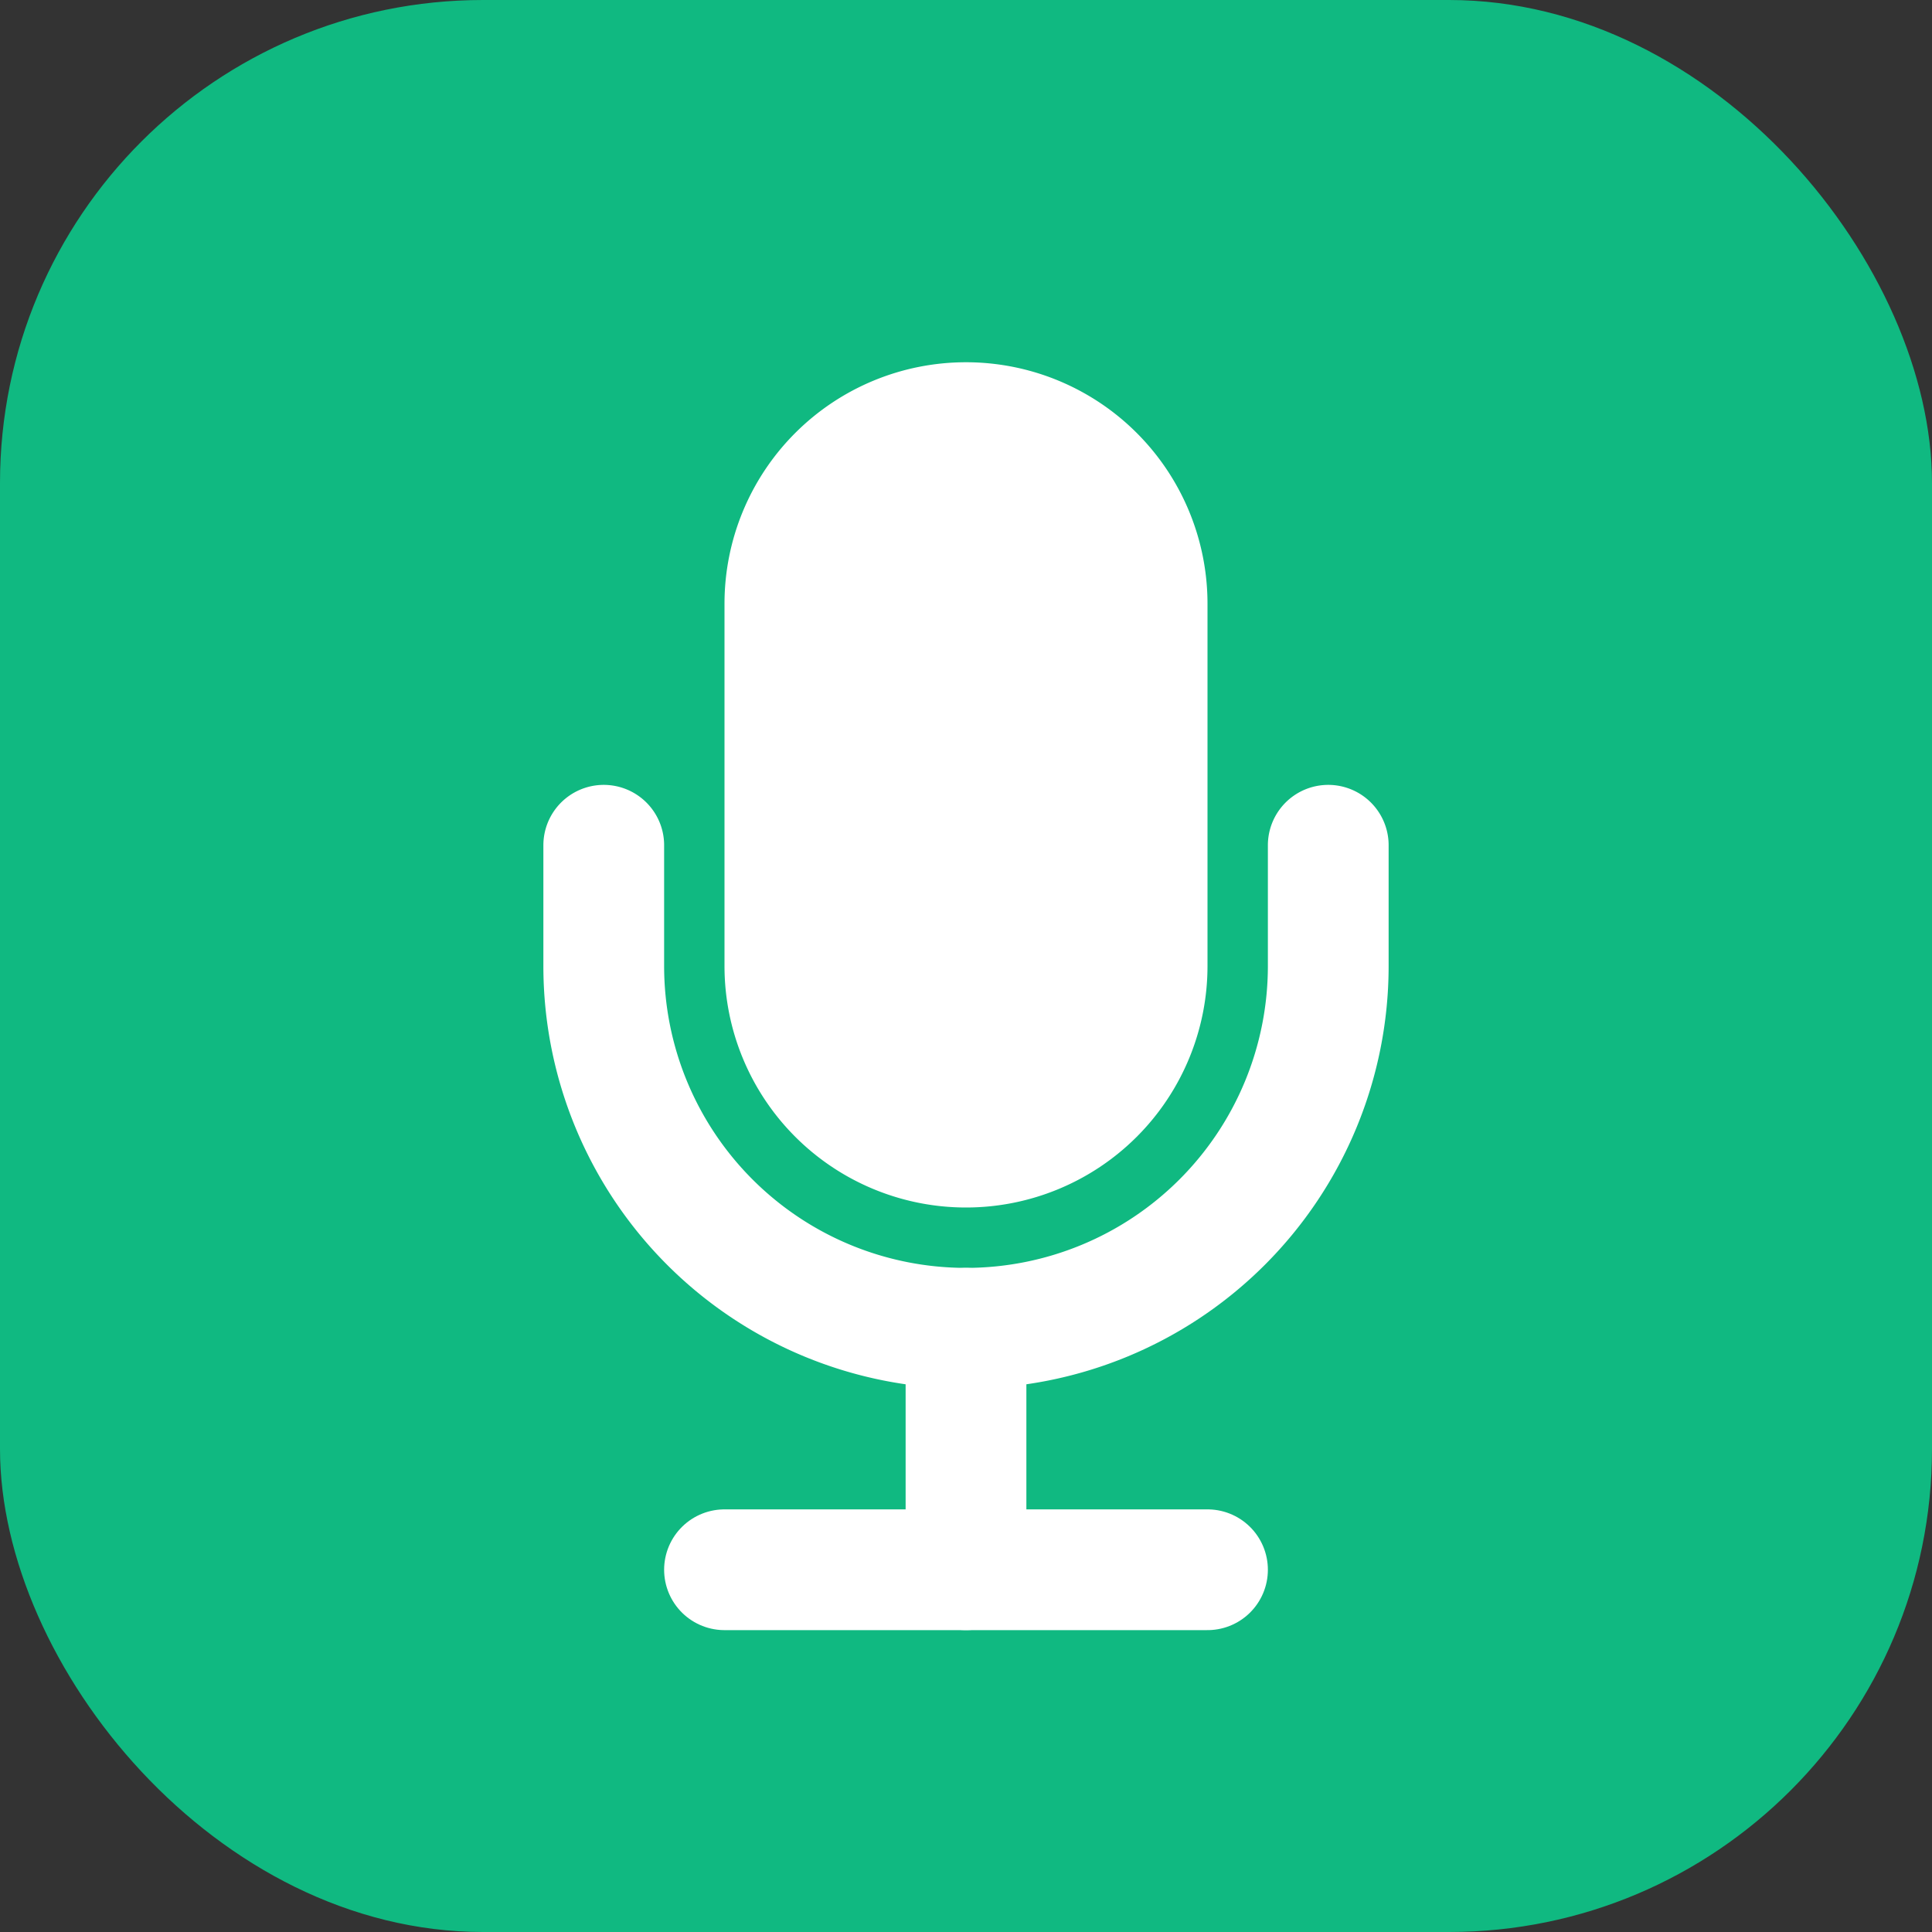
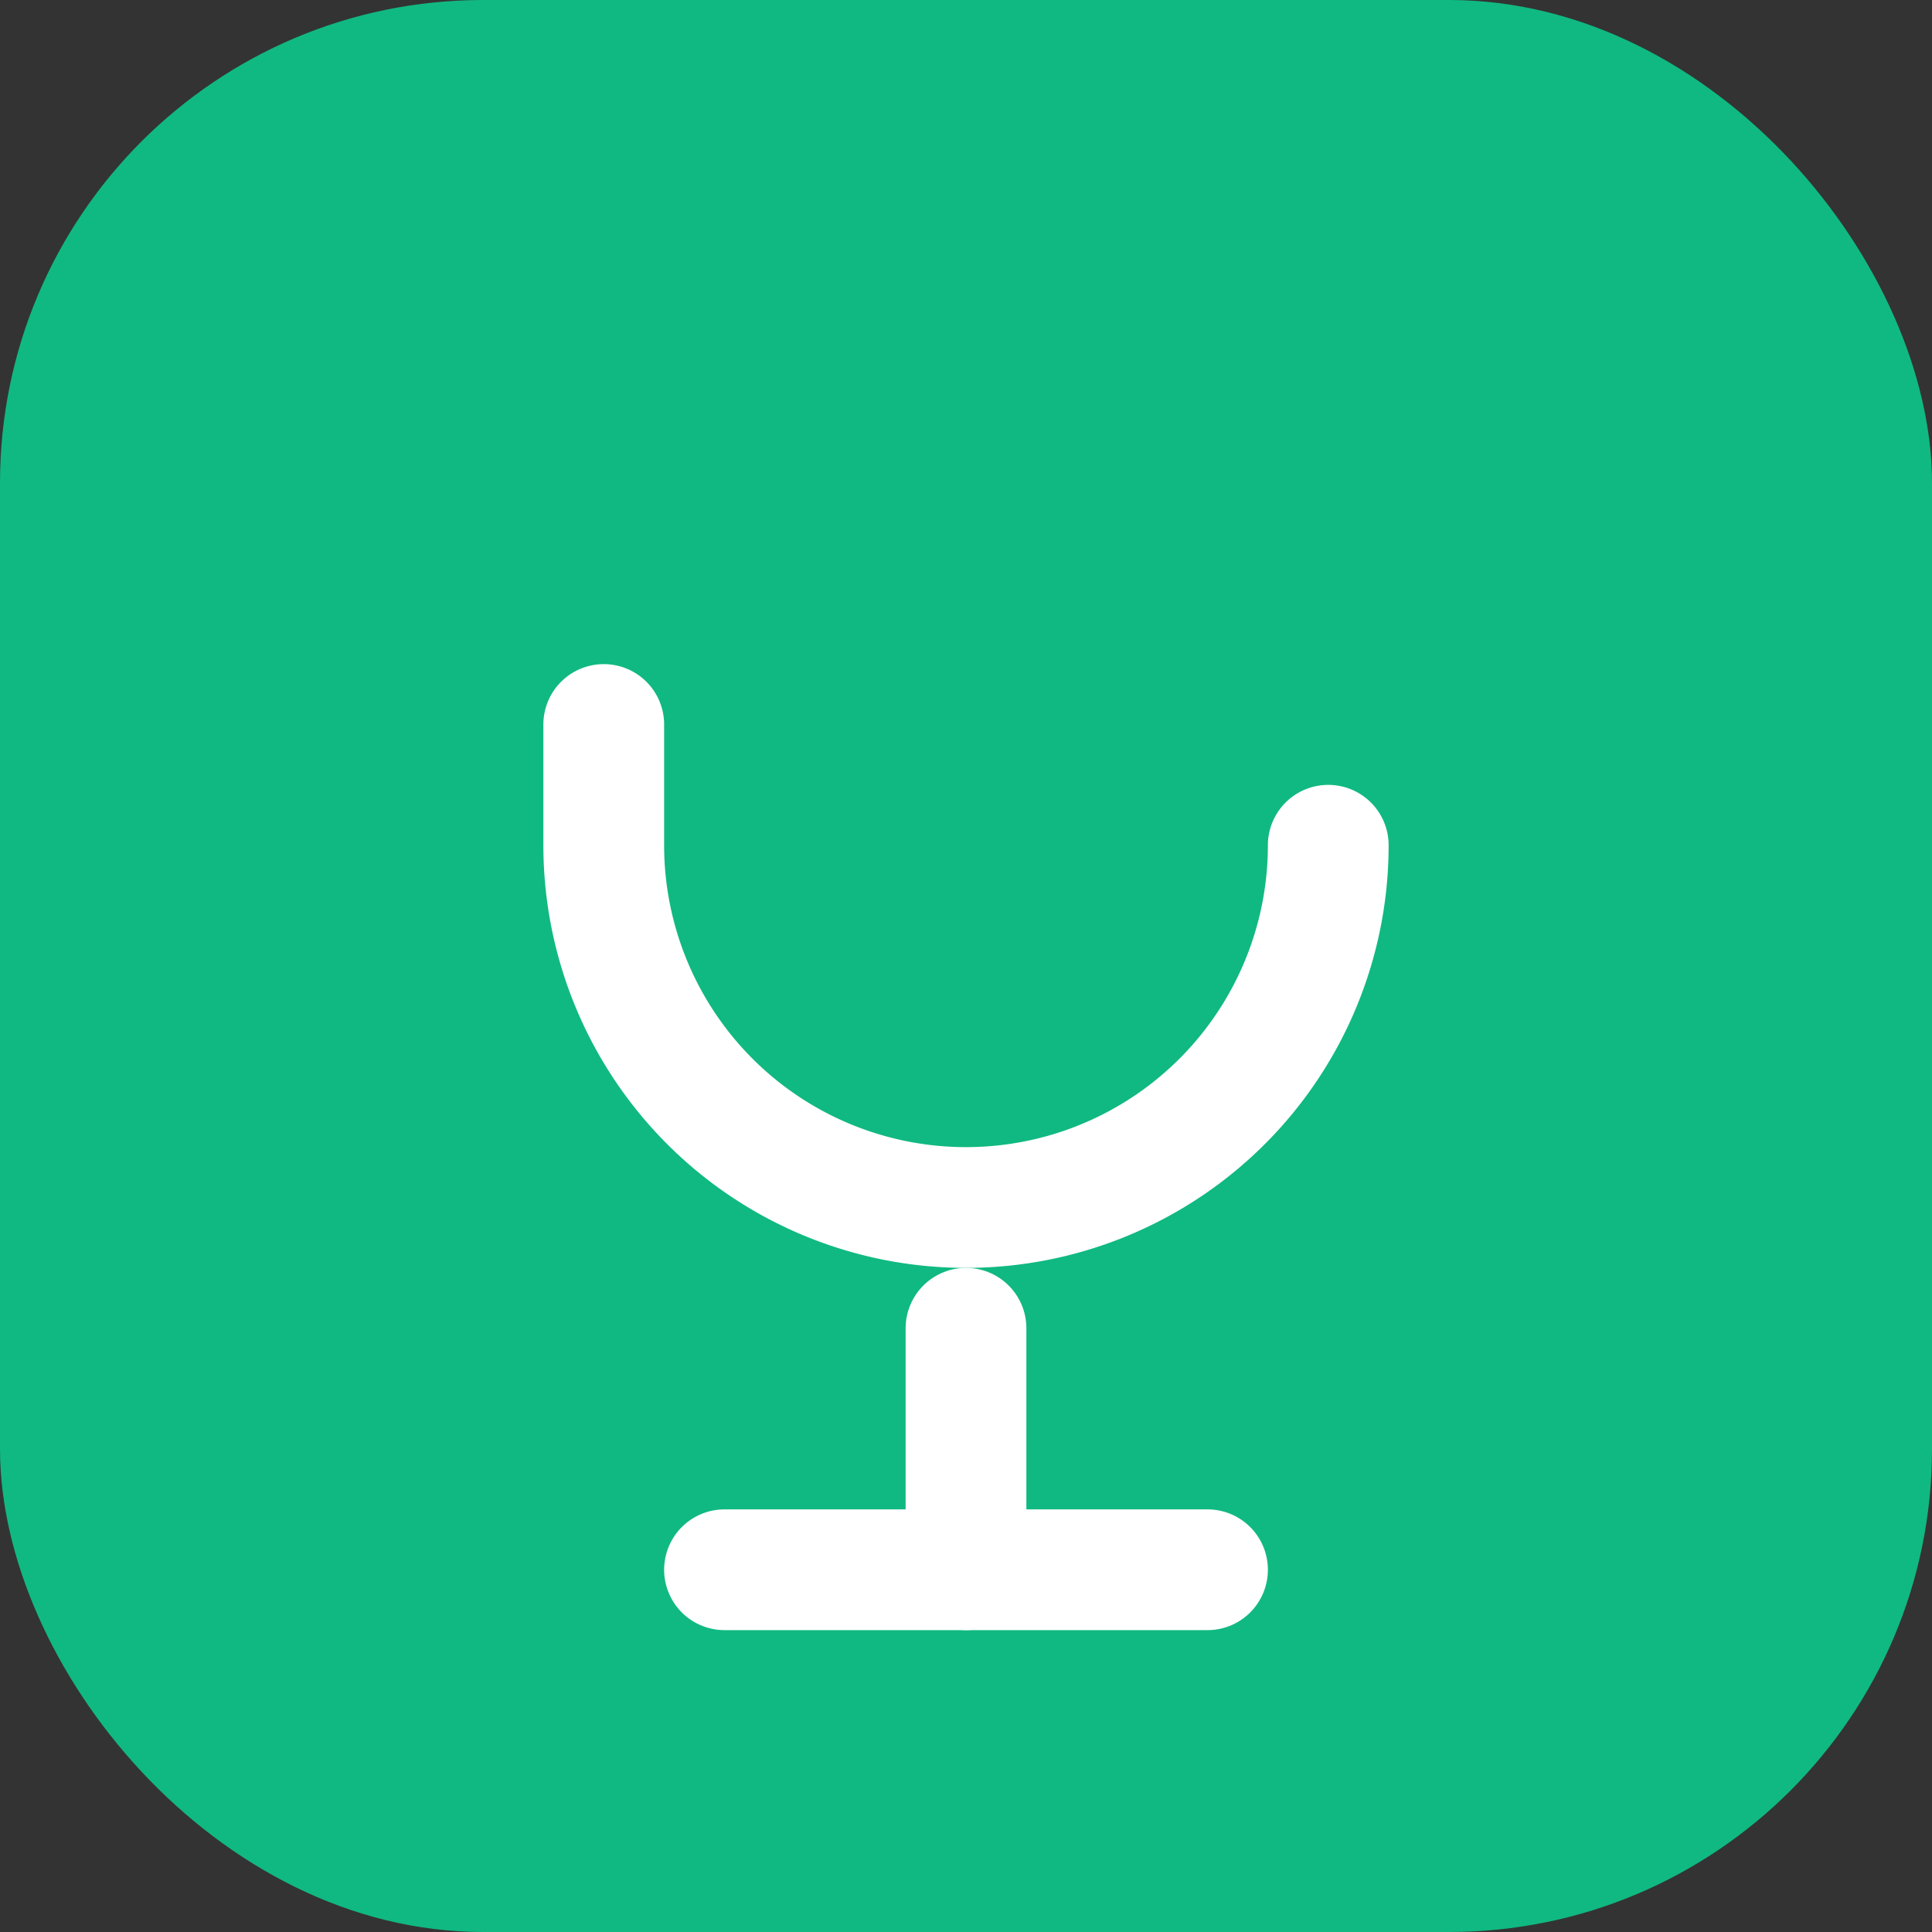
<svg xmlns="http://www.w3.org/2000/svg" width="32" height="32" viewBox="0 0 32 32">
  <rect x="0" y="0" width="32" height="32" fill="#333333" stroke="none" />
  <rect width="32" height="32" rx="8" fill="#10b981" />
-   <path d="M16 6a4 4 0 0 0-4 4v6a4 4 0 0 0 8 0v-6a4 4 0 0 0-4-4z" fill="white" />
-   <path d="M22 14v2a6 6 0 0 1-12 0v-2" stroke="white" stroke-width="2" stroke-linecap="round" fill="none" />
+   <path d="M22 14a6 6 0 0 1-12 0v-2" stroke="white" stroke-width="2" stroke-linecap="round" fill="none" />
  <path d="M16 22v4" stroke="white" stroke-width="2" stroke-linecap="round" />
  <path d="M12 26h8" stroke="white" stroke-width="2" stroke-linecap="round" />
</svg>